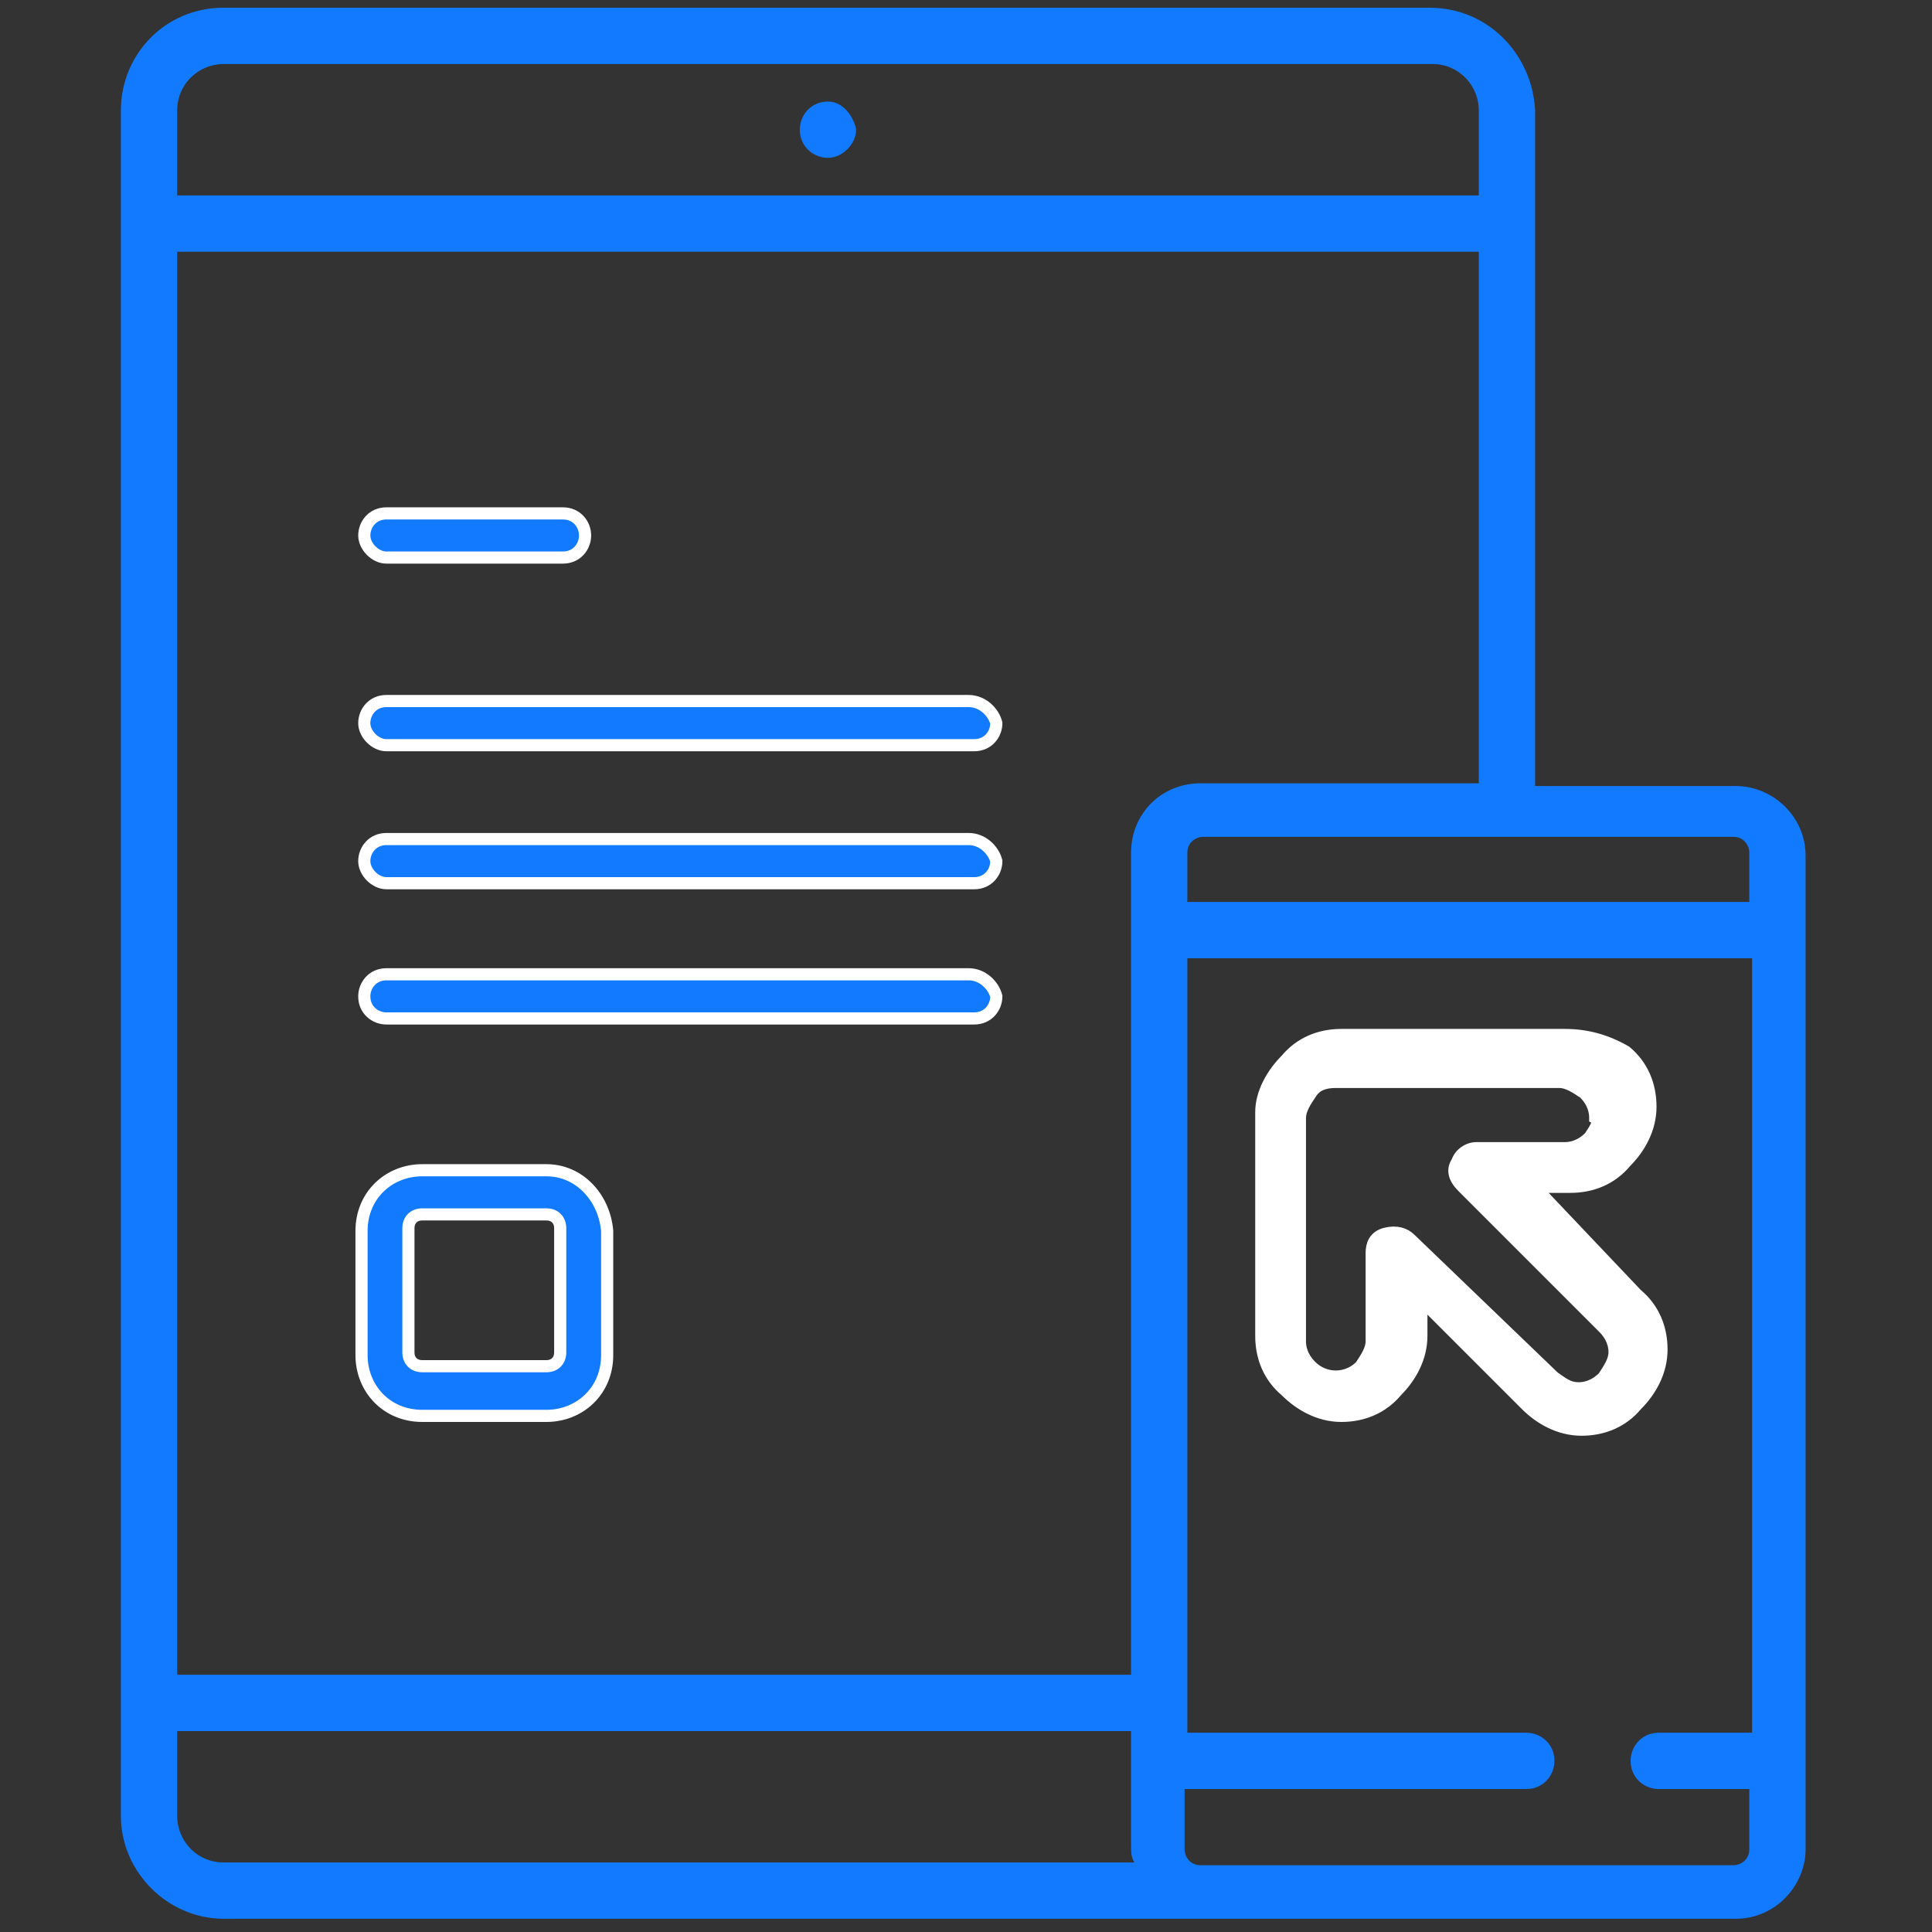
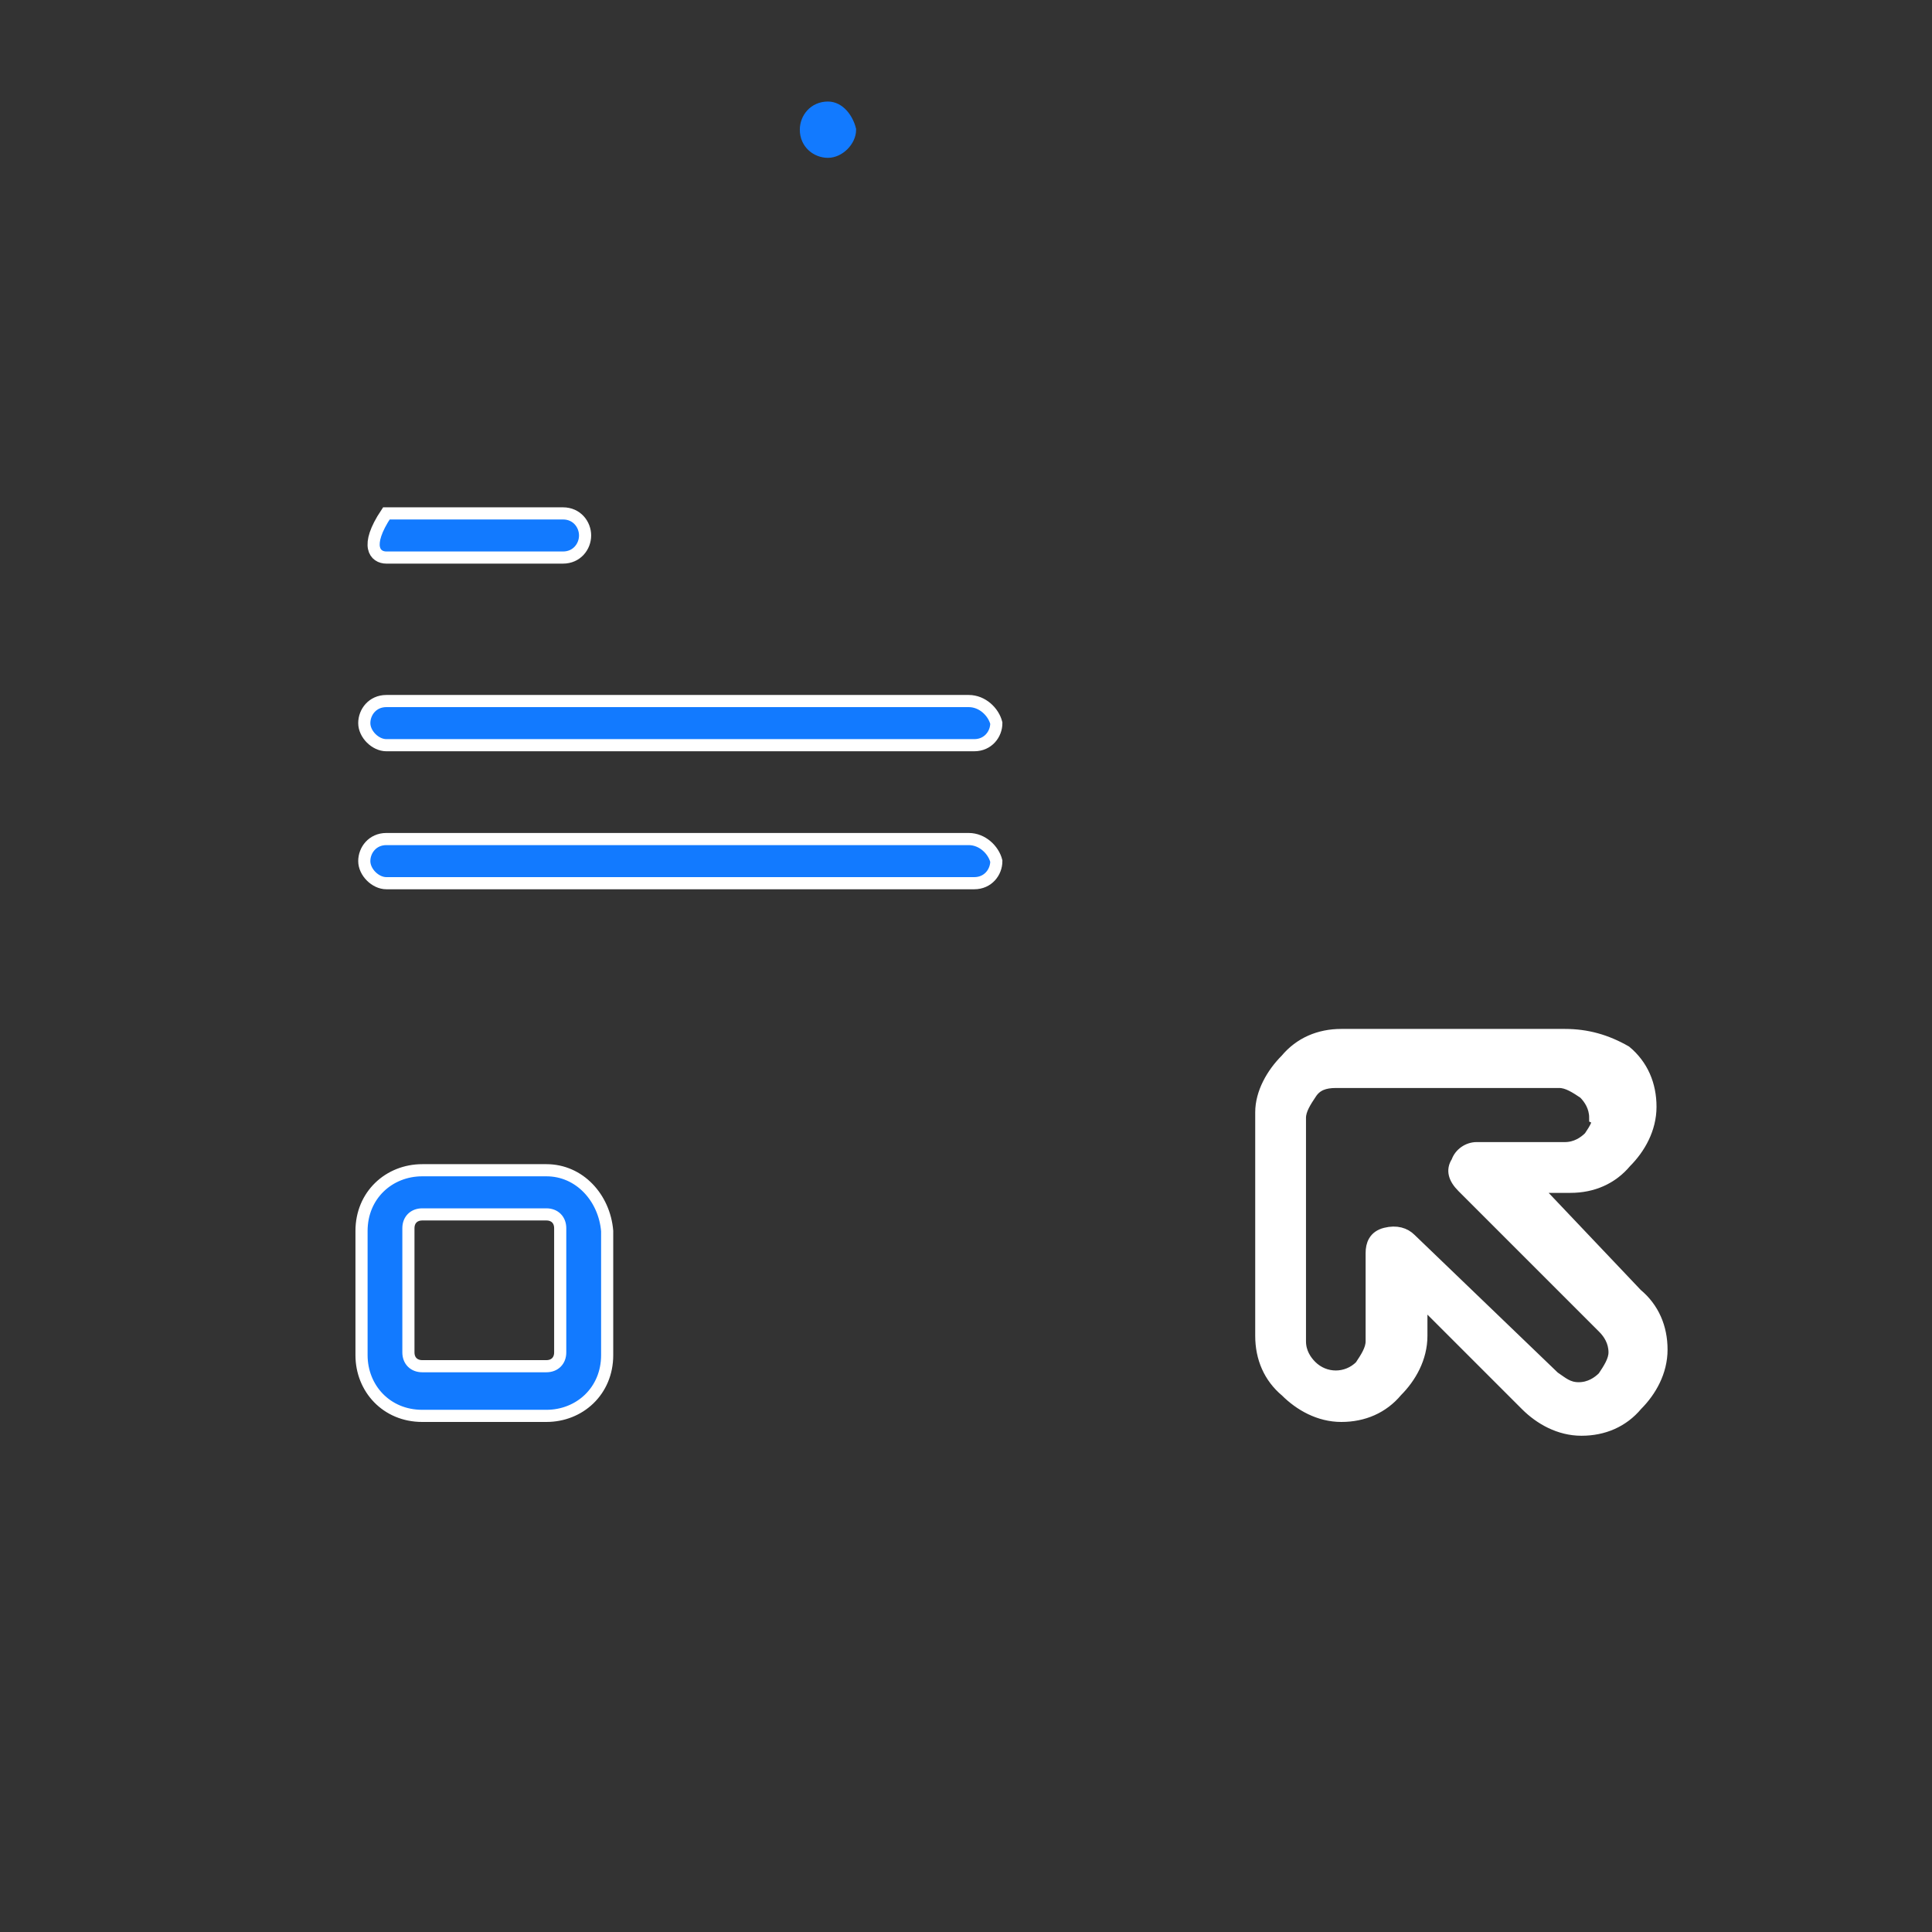
<svg xmlns="http://www.w3.org/2000/svg" width="56" height="56" viewBox="0 0 56 56" fill="none">
  <rect x="0" y="0" width="56" height="56" fill="#333333" stroke="none" />
  <path d="M23.999 3.119C23.599 3.119 23.359 3.439 23.359 3.759C23.359 4.159 23.679 4.399 23.999 4.399C24.319 4.399 24.639 4.079 24.639 3.759C24.559 3.439 24.319 3.119 23.999 3.119Z" fill="#127AFF" stroke="#127AFF" stroke-width="0.352" stroke-miterlimit="10" />
-   <path d="M41.44 0.4H6.48C4.88 0.4 3.68 1.68 3.68 3.2V52.64C3.68 54.16 4.96 55.44 6.48 55.44H50.32C51.36 55.44 52.16 54.56 52.16 53.6V24.8C52.16 23.76 51.28 22.96 50.32 22.96H44.32V3.2C44.24 1.68 43.04 0.4 41.44 0.4ZM4.96 3.2C4.96 2.32 5.68 1.68 6.48 1.68H41.52C42.4 1.68 43.04 2.4 43.04 3.2V5.84H4.96V3.2ZM6.48 54.16C5.6 54.16 4.96 53.44 4.96 52.64V50H32.96V53.52C32.96 53.68 32.96 53.76 33.04 53.92L33.12 54.16C33.04 54.16 6.48 54.16 6.48 54.16ZM32.96 24.72V48.72H4.96V7.12H43.04V22.88H34.8C33.76 22.88 32.96 23.68 32.96 24.72ZM50.88 50.4H48.08C47.68 50.4 47.44 50.72 47.44 51.04C47.44 51.44 47.76 51.68 48.08 51.68H50.88V53.6C50.88 54 50.56 54.24 50.24 54.24H34.8C34.4 54.24 34.16 53.92 34.16 53.6V51.68H44.24C44.64 51.68 44.88 51.36 44.88 51.04C44.88 50.64 44.56 50.4 44.24 50.4H34.24V27.6H50.96V50.4H50.88ZM50.24 24.08C50.64 24.08 50.88 24.4 50.88 24.72V26.32H34.24V24.72C34.24 24.32 34.56 24.08 34.88 24.08H50.24Z" fill="#127AFF" stroke="#127AFF" stroke-width="0.352" stroke-miterlimit="10" />
-   <path d="M16.319 14.881H11.199C10.799 14.881 10.559 15.201 10.559 15.521C10.559 15.841 10.879 16.161 11.199 16.161H16.319C16.719 16.161 16.959 15.841 16.959 15.521C16.959 15.201 16.719 14.881 16.319 14.881Z" fill="#127AFF" stroke="white" stroke-width="0.352" stroke-miterlimit="10" />
+   <path d="M16.319 14.881H11.199C10.559 15.841 10.879 16.161 11.199 16.161H16.319C16.719 16.161 16.959 15.841 16.959 15.521C16.959 15.201 16.719 14.881 16.319 14.881Z" fill="#127AFF" stroke="white" stroke-width="0.352" stroke-miterlimit="10" />
  <path d="M28.079 20.32H11.199C10.799 20.32 10.559 20.64 10.559 20.96C10.559 21.28 10.879 21.6 11.199 21.6H28.239C28.639 21.6 28.879 21.28 28.879 20.96C28.799 20.64 28.479 20.32 28.079 20.32Z" fill="#127AFF" stroke="white" stroke-width="0.352" stroke-miterlimit="10" />
  <path d="M28.079 24.32H11.199C10.799 24.32 10.559 24.64 10.559 24.96C10.559 25.28 10.879 25.6 11.199 25.6H28.239C28.639 25.6 28.879 25.28 28.879 24.96C28.799 24.64 28.479 24.32 28.079 24.32Z" fill="#127AFF" stroke="white" stroke-width="0.352" stroke-miterlimit="10" />
-   <path d="M28.079 28.24H11.199C10.799 28.24 10.559 28.56 10.559 28.88C10.559 29.28 10.879 29.52 11.199 29.52H28.239C28.639 29.52 28.879 29.2 28.879 28.88C28.799 28.56 28.479 28.24 28.079 28.24Z" fill="#127AFF" stroke="white" stroke-width="0.352" stroke-miterlimit="10" />
  <path d="M15.838 33.92H12.239C11.278 33.92 10.479 34.64 10.479 35.68V39.28C10.479 40.24 11.198 41.04 12.239 41.04H15.838C16.799 41.04 17.599 40.32 17.599 39.28V35.68C17.518 34.72 16.799 33.92 15.838 33.92ZM16.238 39.2C16.238 39.44 16.078 39.6 15.838 39.6H12.239C11.998 39.6 11.838 39.44 11.838 39.2V35.6C11.838 35.36 11.998 35.2 12.239 35.2H15.838C16.078 35.2 16.238 35.36 16.238 35.6V39.2Z" fill="#127AFF" stroke="white" stroke-width="0.352" stroke-miterlimit="10" />
  <path d="M45.359 30H38.879C38.239 30 37.679 30.24 37.279 30.72C36.879 31.12 36.559 31.68 36.559 32.24V38.72C36.559 39.36 36.799 39.92 37.279 40.32C37.679 40.72 38.239 41.04 38.879 41.04C39.519 41.04 40.079 40.8 40.479 40.32C40.879 39.92 41.199 39.36 41.199 38.72V37.68L44.239 40.72C44.639 41.12 45.199 41.44 45.839 41.44C46.479 41.44 47.039 41.2 47.439 40.72C47.839 40.32 48.159 39.76 48.159 39.12C48.159 38.48 47.919 37.92 47.439 37.52L44.479 34.4H45.519C46.159 34.4 46.719 34.16 47.119 33.68C47.519 33.28 47.839 32.72 47.839 32.08C47.839 31.44 47.599 30.88 47.119 30.48C46.559 30.16 45.999 30 45.359 30ZM46.079 32.96C45.919 33.12 45.679 33.28 45.359 33.28H42.799C42.559 33.28 42.319 33.44 42.239 33.68C42.079 33.92 42.159 34.16 42.399 34.4L46.479 38.48C46.639 38.64 46.799 38.88 46.799 39.2C46.799 39.44 46.639 39.68 46.479 39.92C46.319 40.08 46.079 40.24 45.759 40.24C45.439 40.24 45.279 40.08 45.039 39.92L40.879 35.92C40.719 35.76 40.479 35.68 40.159 35.76C39.839 35.84 39.759 36.08 39.759 36.32V38.88C39.759 39.12 39.599 39.36 39.439 39.6C39.039 40 38.399 40 37.999 39.6C37.839 39.44 37.679 39.2 37.679 38.88V32.4C37.679 32.16 37.839 31.92 37.999 31.68C38.159 31.44 38.399 31.36 38.719 31.36H45.199C45.439 31.36 45.679 31.52 45.919 31.68C46.079 31.84 46.239 32.08 46.239 32.4C46.399 32.48 46.239 32.72 46.079 32.96Z" fill="white" stroke="white" stroke-width="0.352" stroke-miterlimit="10" />
</svg>